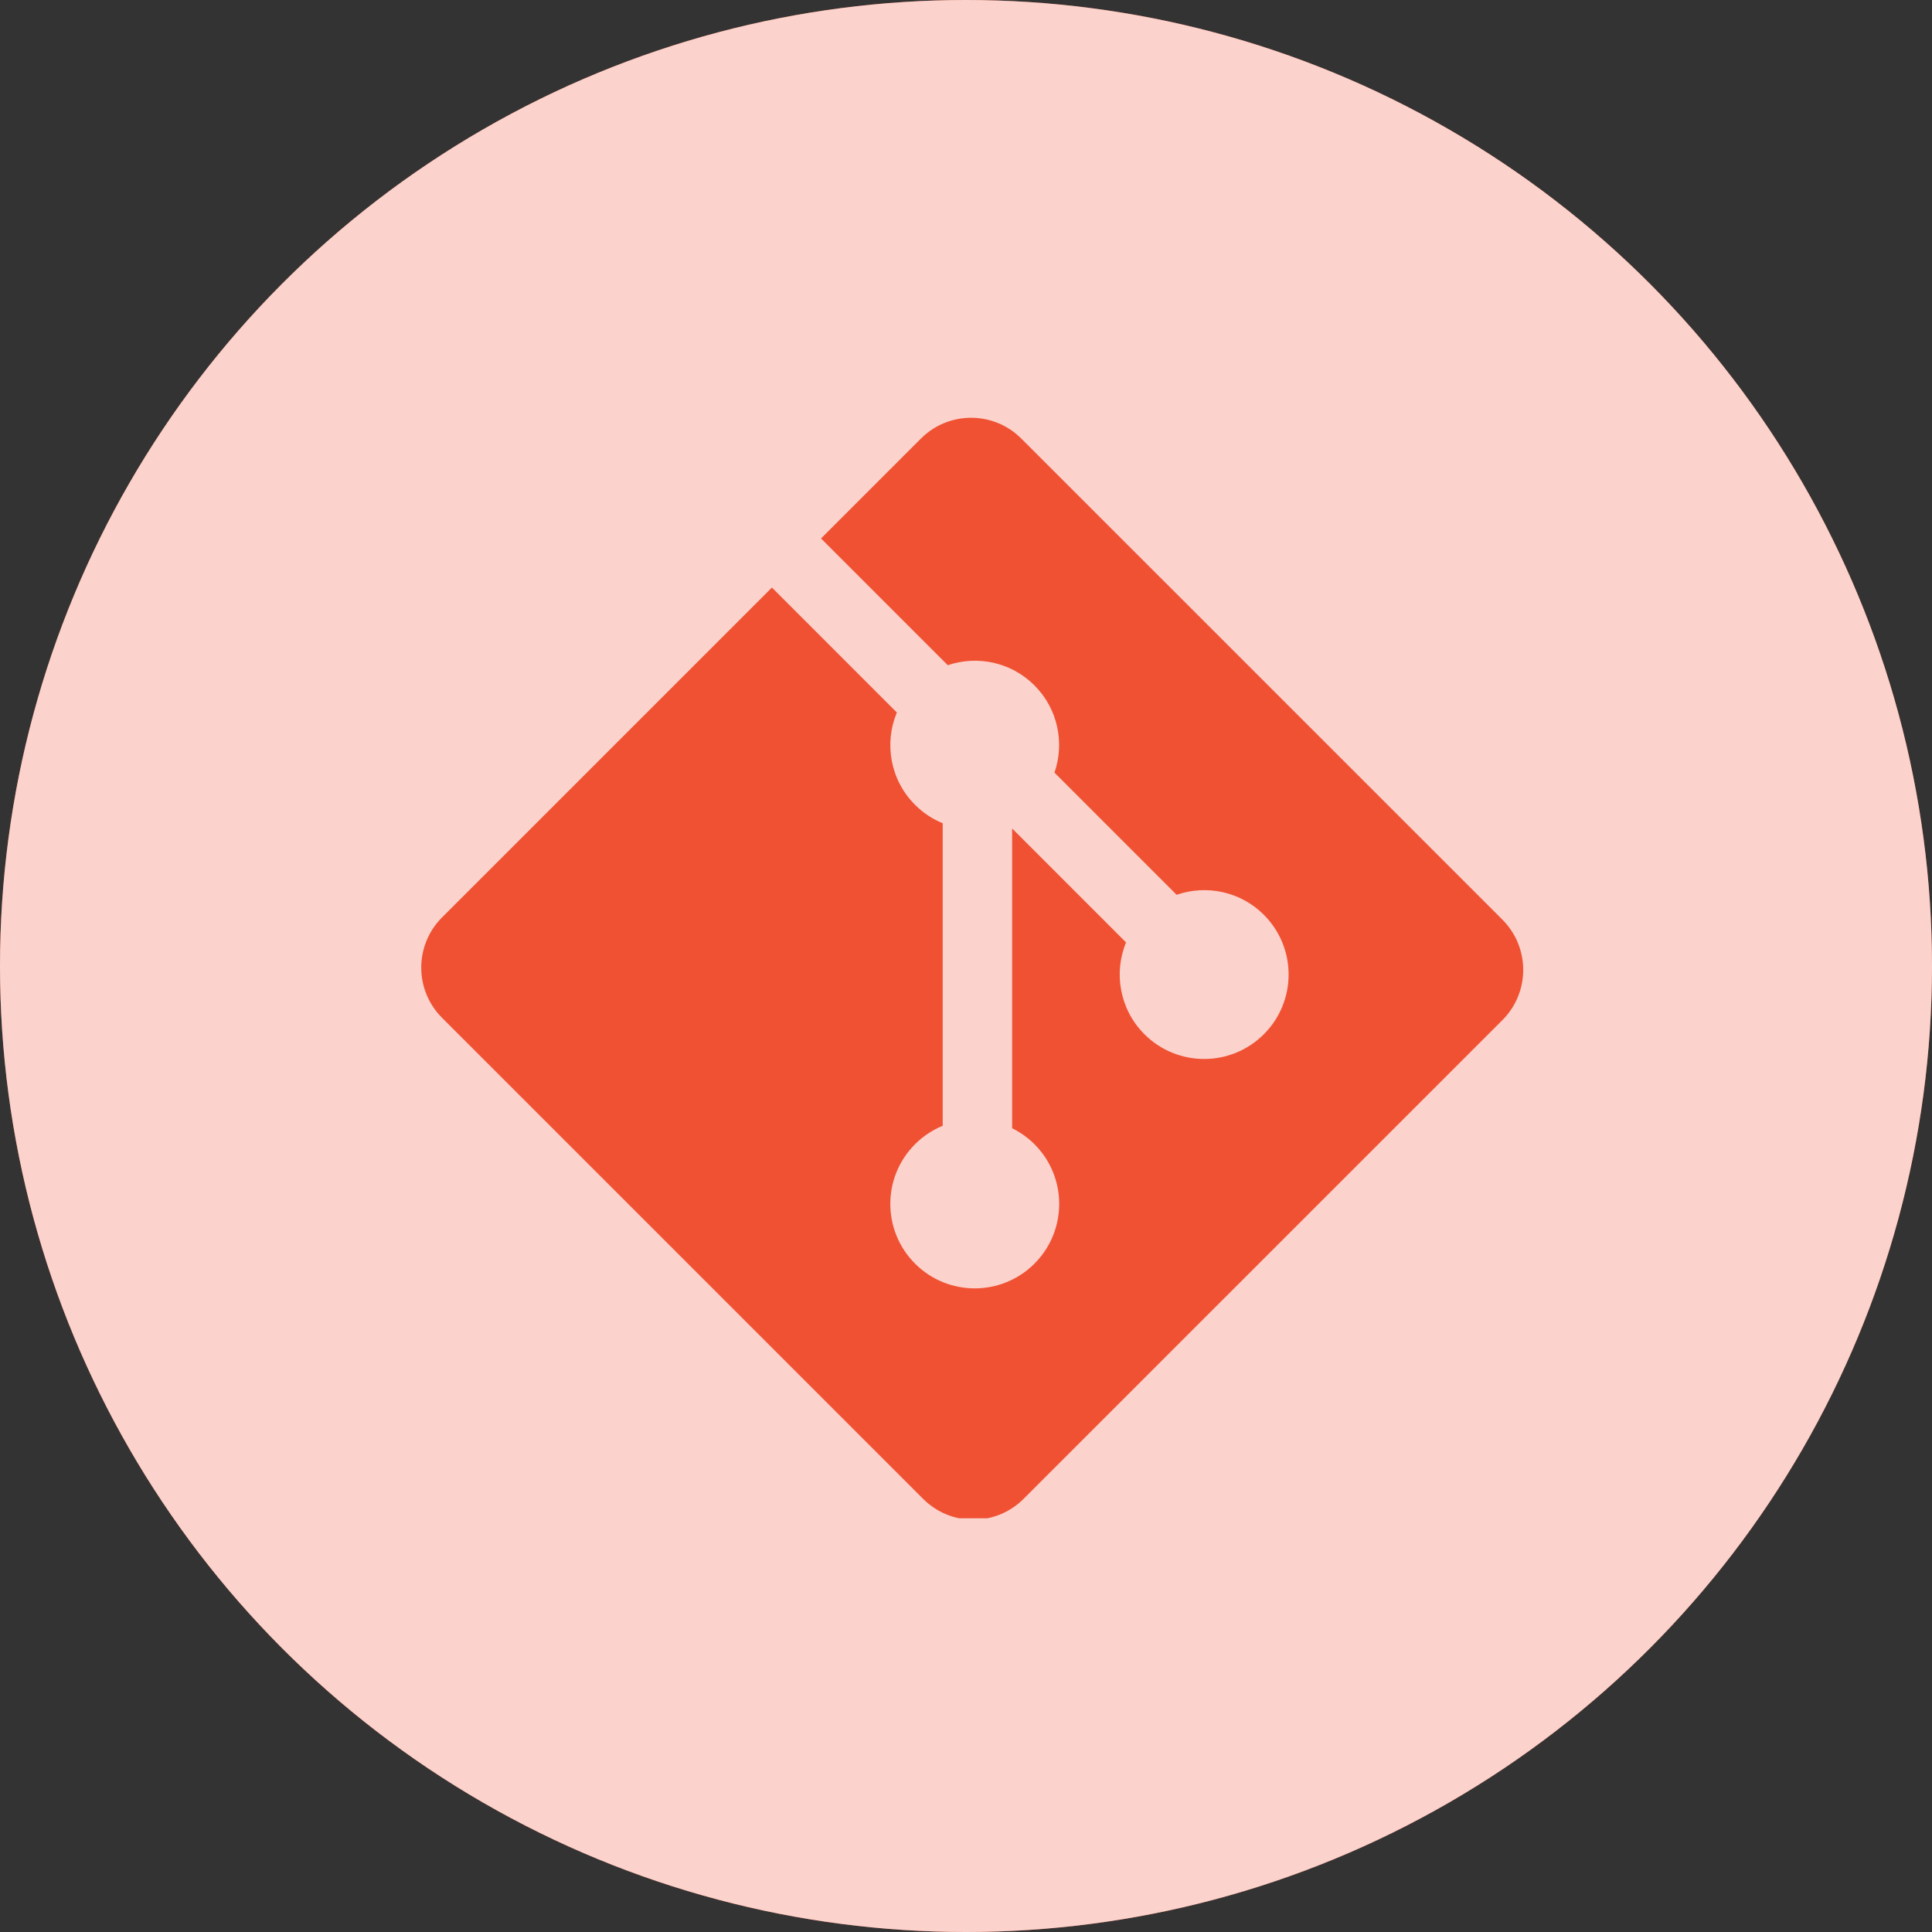
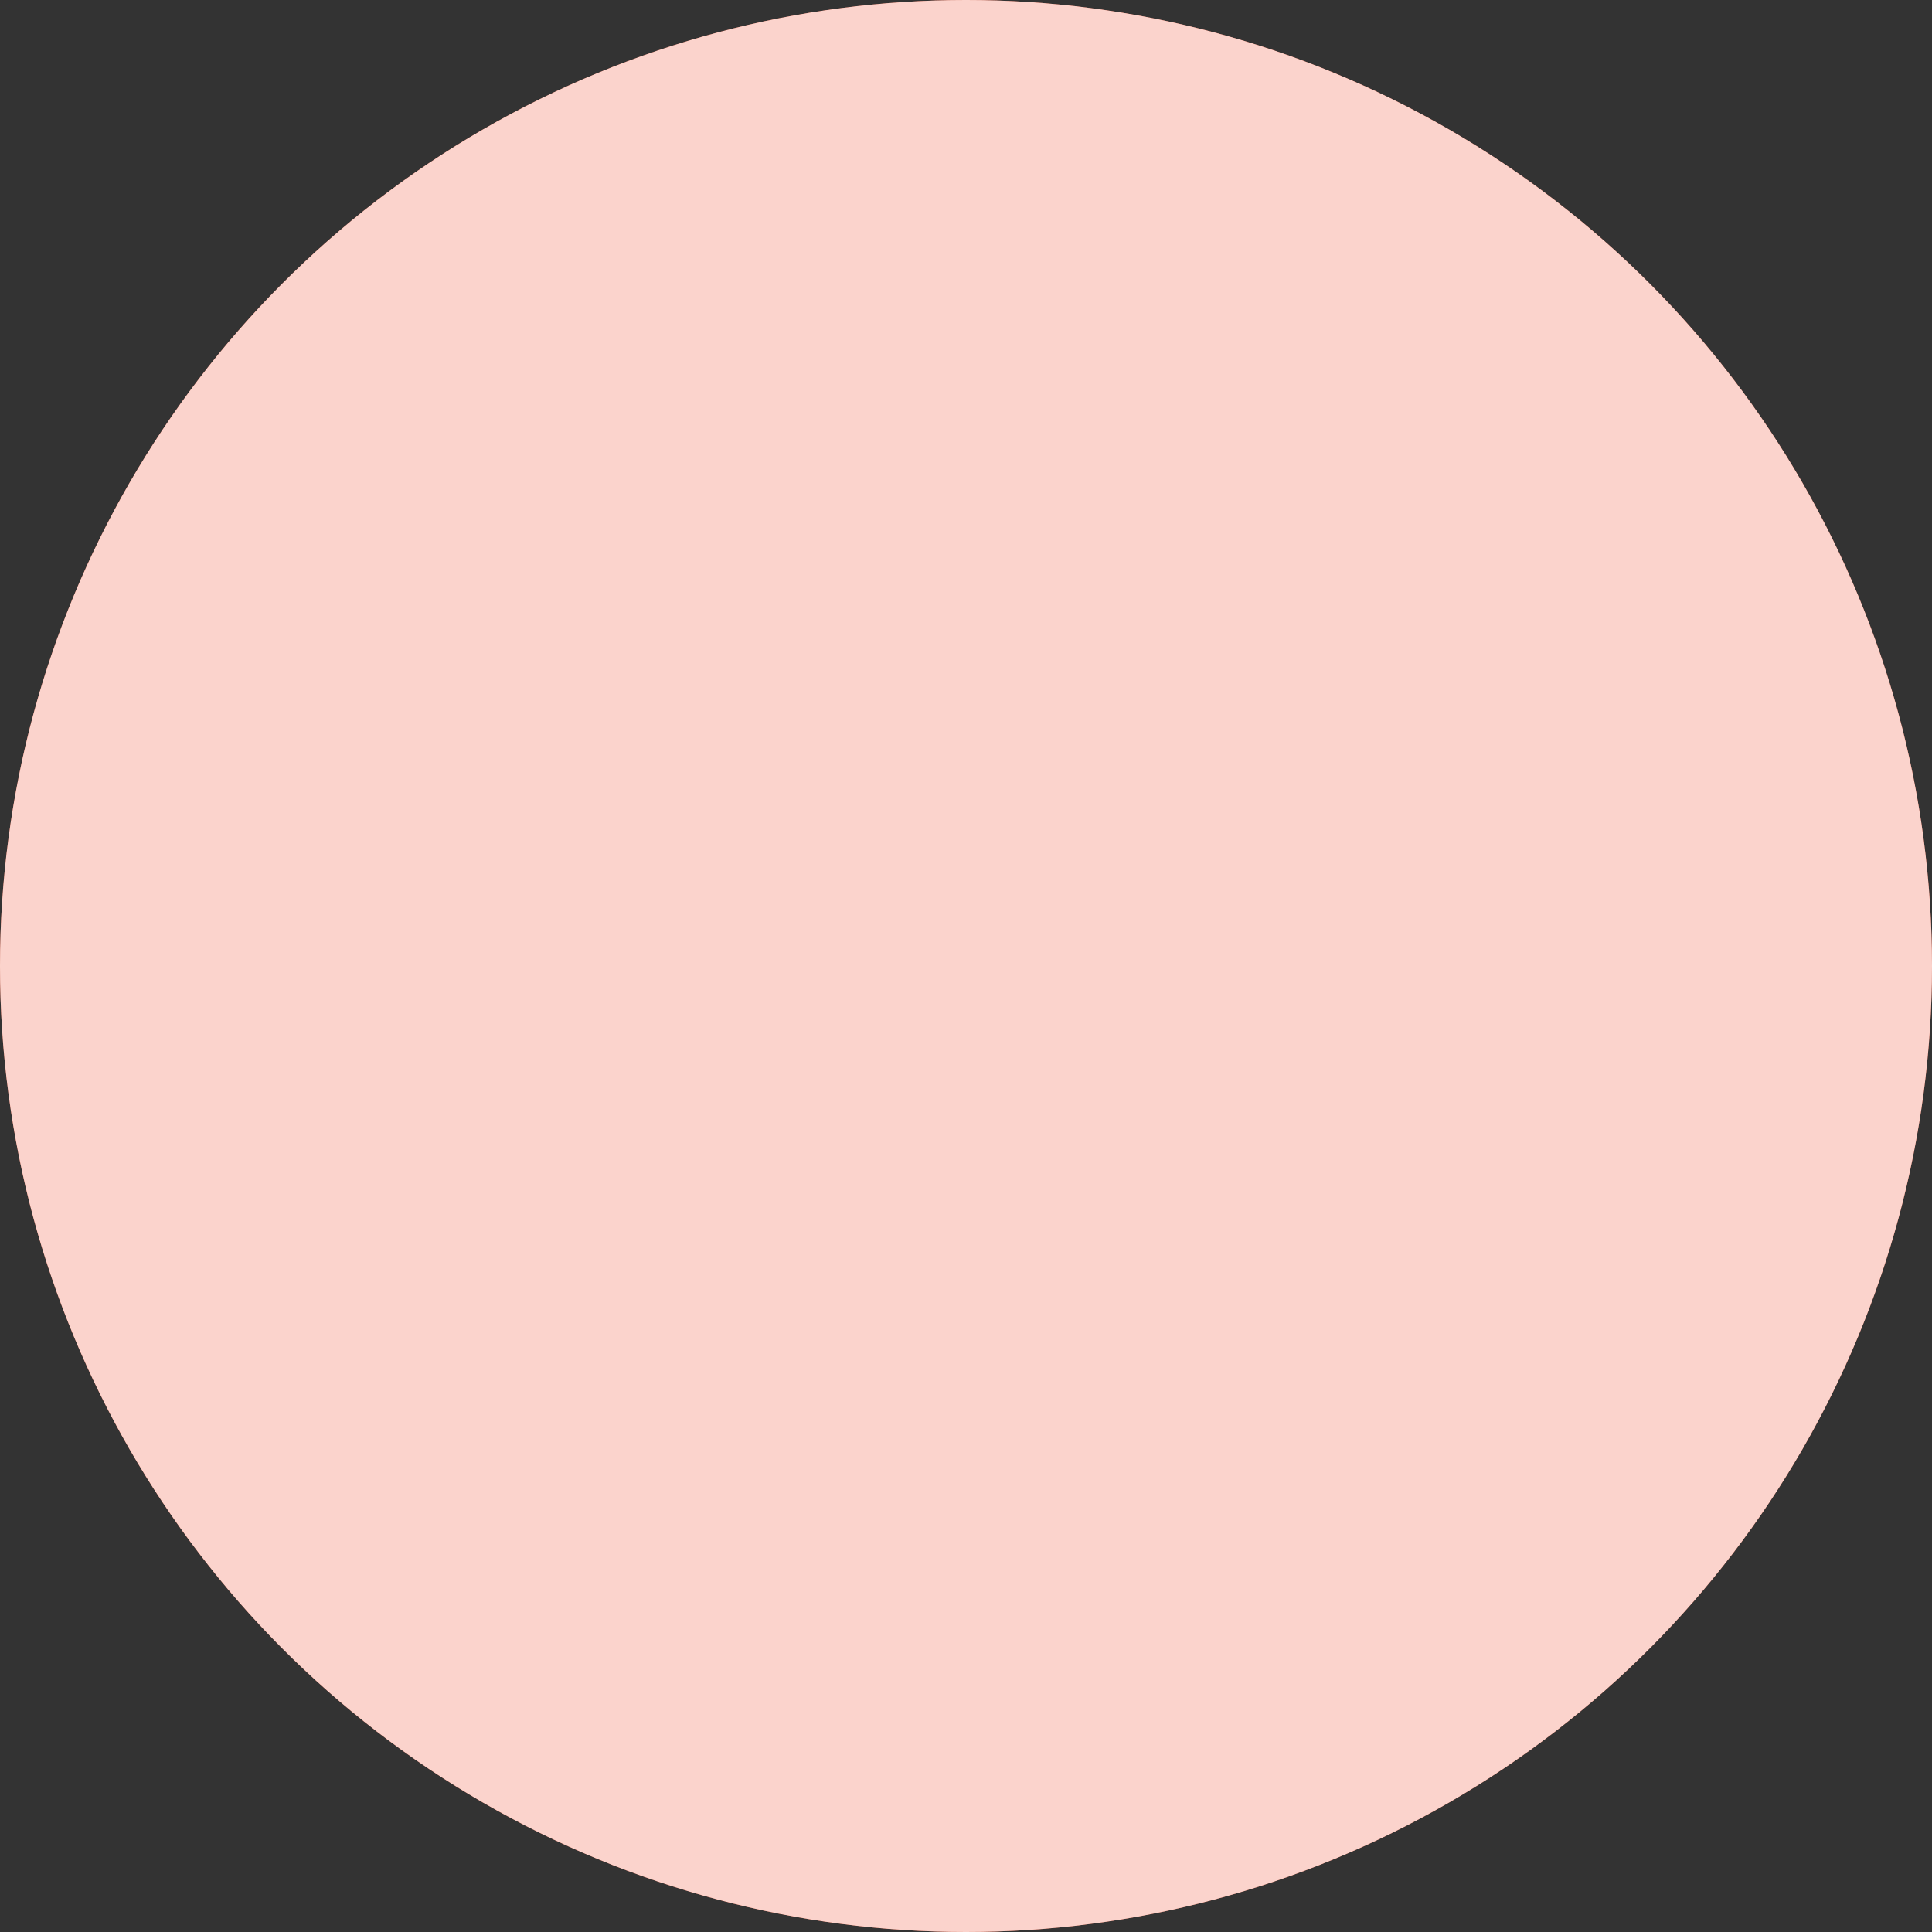
<svg xmlns="http://www.w3.org/2000/svg" width="380" height="380" viewBox="0 0 380 380" fill="none">
  <rect x="0" y="0" width="380" height="380" fill="#333333" stroke="none" />
  <circle cx="190" cy="190" r="190" fill="#F05133" />
  <circle cx="190" cy="190" r="190" fill="white" fill-opacity="0.75" />
  <g clip-path="url(#clip0_117_231)">
    <path d="M295.51 180.884L200.873 86.258C195.428 80.808 186.589 80.808 181.137 86.258L161.486 105.91L186.412 130.836C192.207 128.88 198.849 130.192 203.466 134.809C208.106 139.456 209.409 146.154 207.403 151.969L231.428 175.993C237.24 173.99 243.946 175.284 248.587 179.933C255.075 186.42 255.075 196.931 248.587 203.419C242.097 209.909 231.586 209.909 225.093 203.419C220.214 198.536 219.008 191.368 221.479 185.357L199.074 162.951L199.072 221.91C200.654 222.694 202.146 223.739 203.465 225.051C209.951 231.537 209.951 242.046 203.465 248.543C196.976 255.028 186.46 255.028 179.979 248.543C173.491 242.047 173.491 231.538 179.979 225.051C181.582 223.451 183.437 222.239 185.417 221.427V161.92C183.436 161.112 181.583 159.91 179.978 158.296C175.064 153.386 173.88 146.174 176.4 140.139L151.828 115.564L86.943 180.447C81.491 185.901 81.491 194.74 86.943 200.19L181.575 294.817C187.023 300.267 195.859 300.267 201.315 294.817L295.509 200.638C300.959 195.185 300.959 186.343 295.509 180.892" fill="#F05133" />
  </g>
  <defs>
    <clipPath id="clip0_117_231">
-       <rect width="220" height="216.633" fill="white" transform="translate(80 82)" />
-     </clipPath>
+       </clipPath>
  </defs>
</svg>